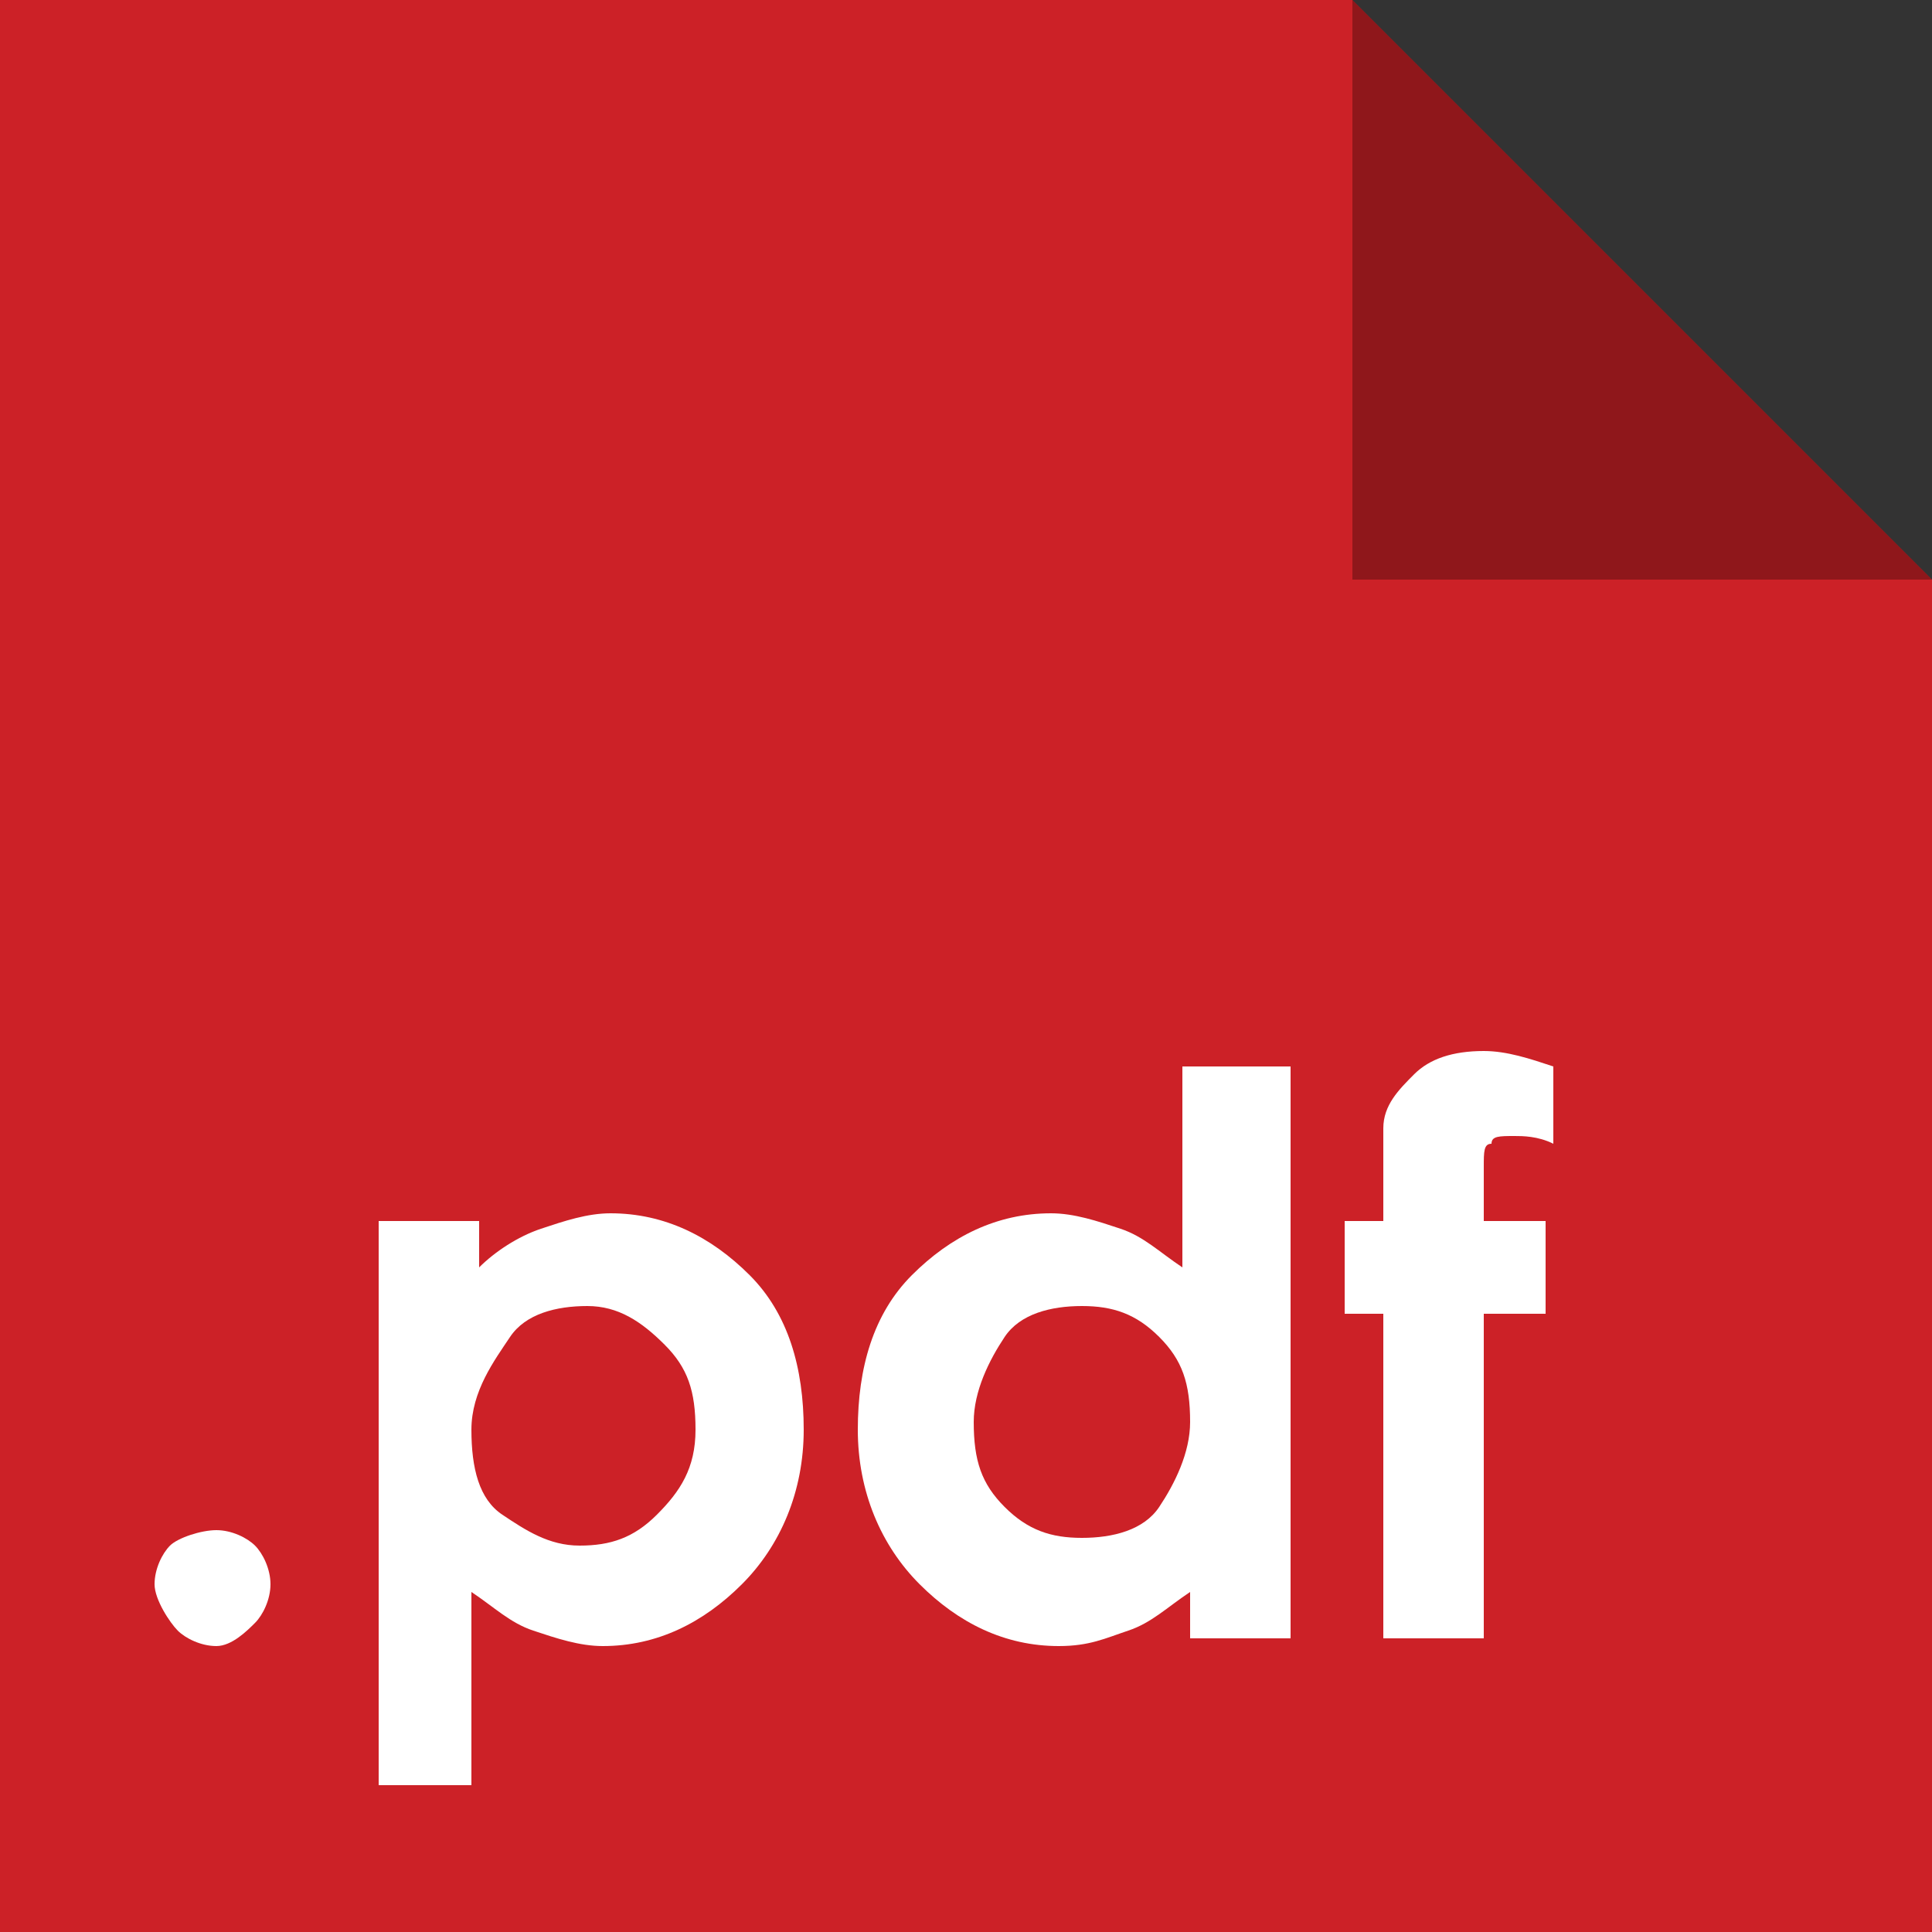
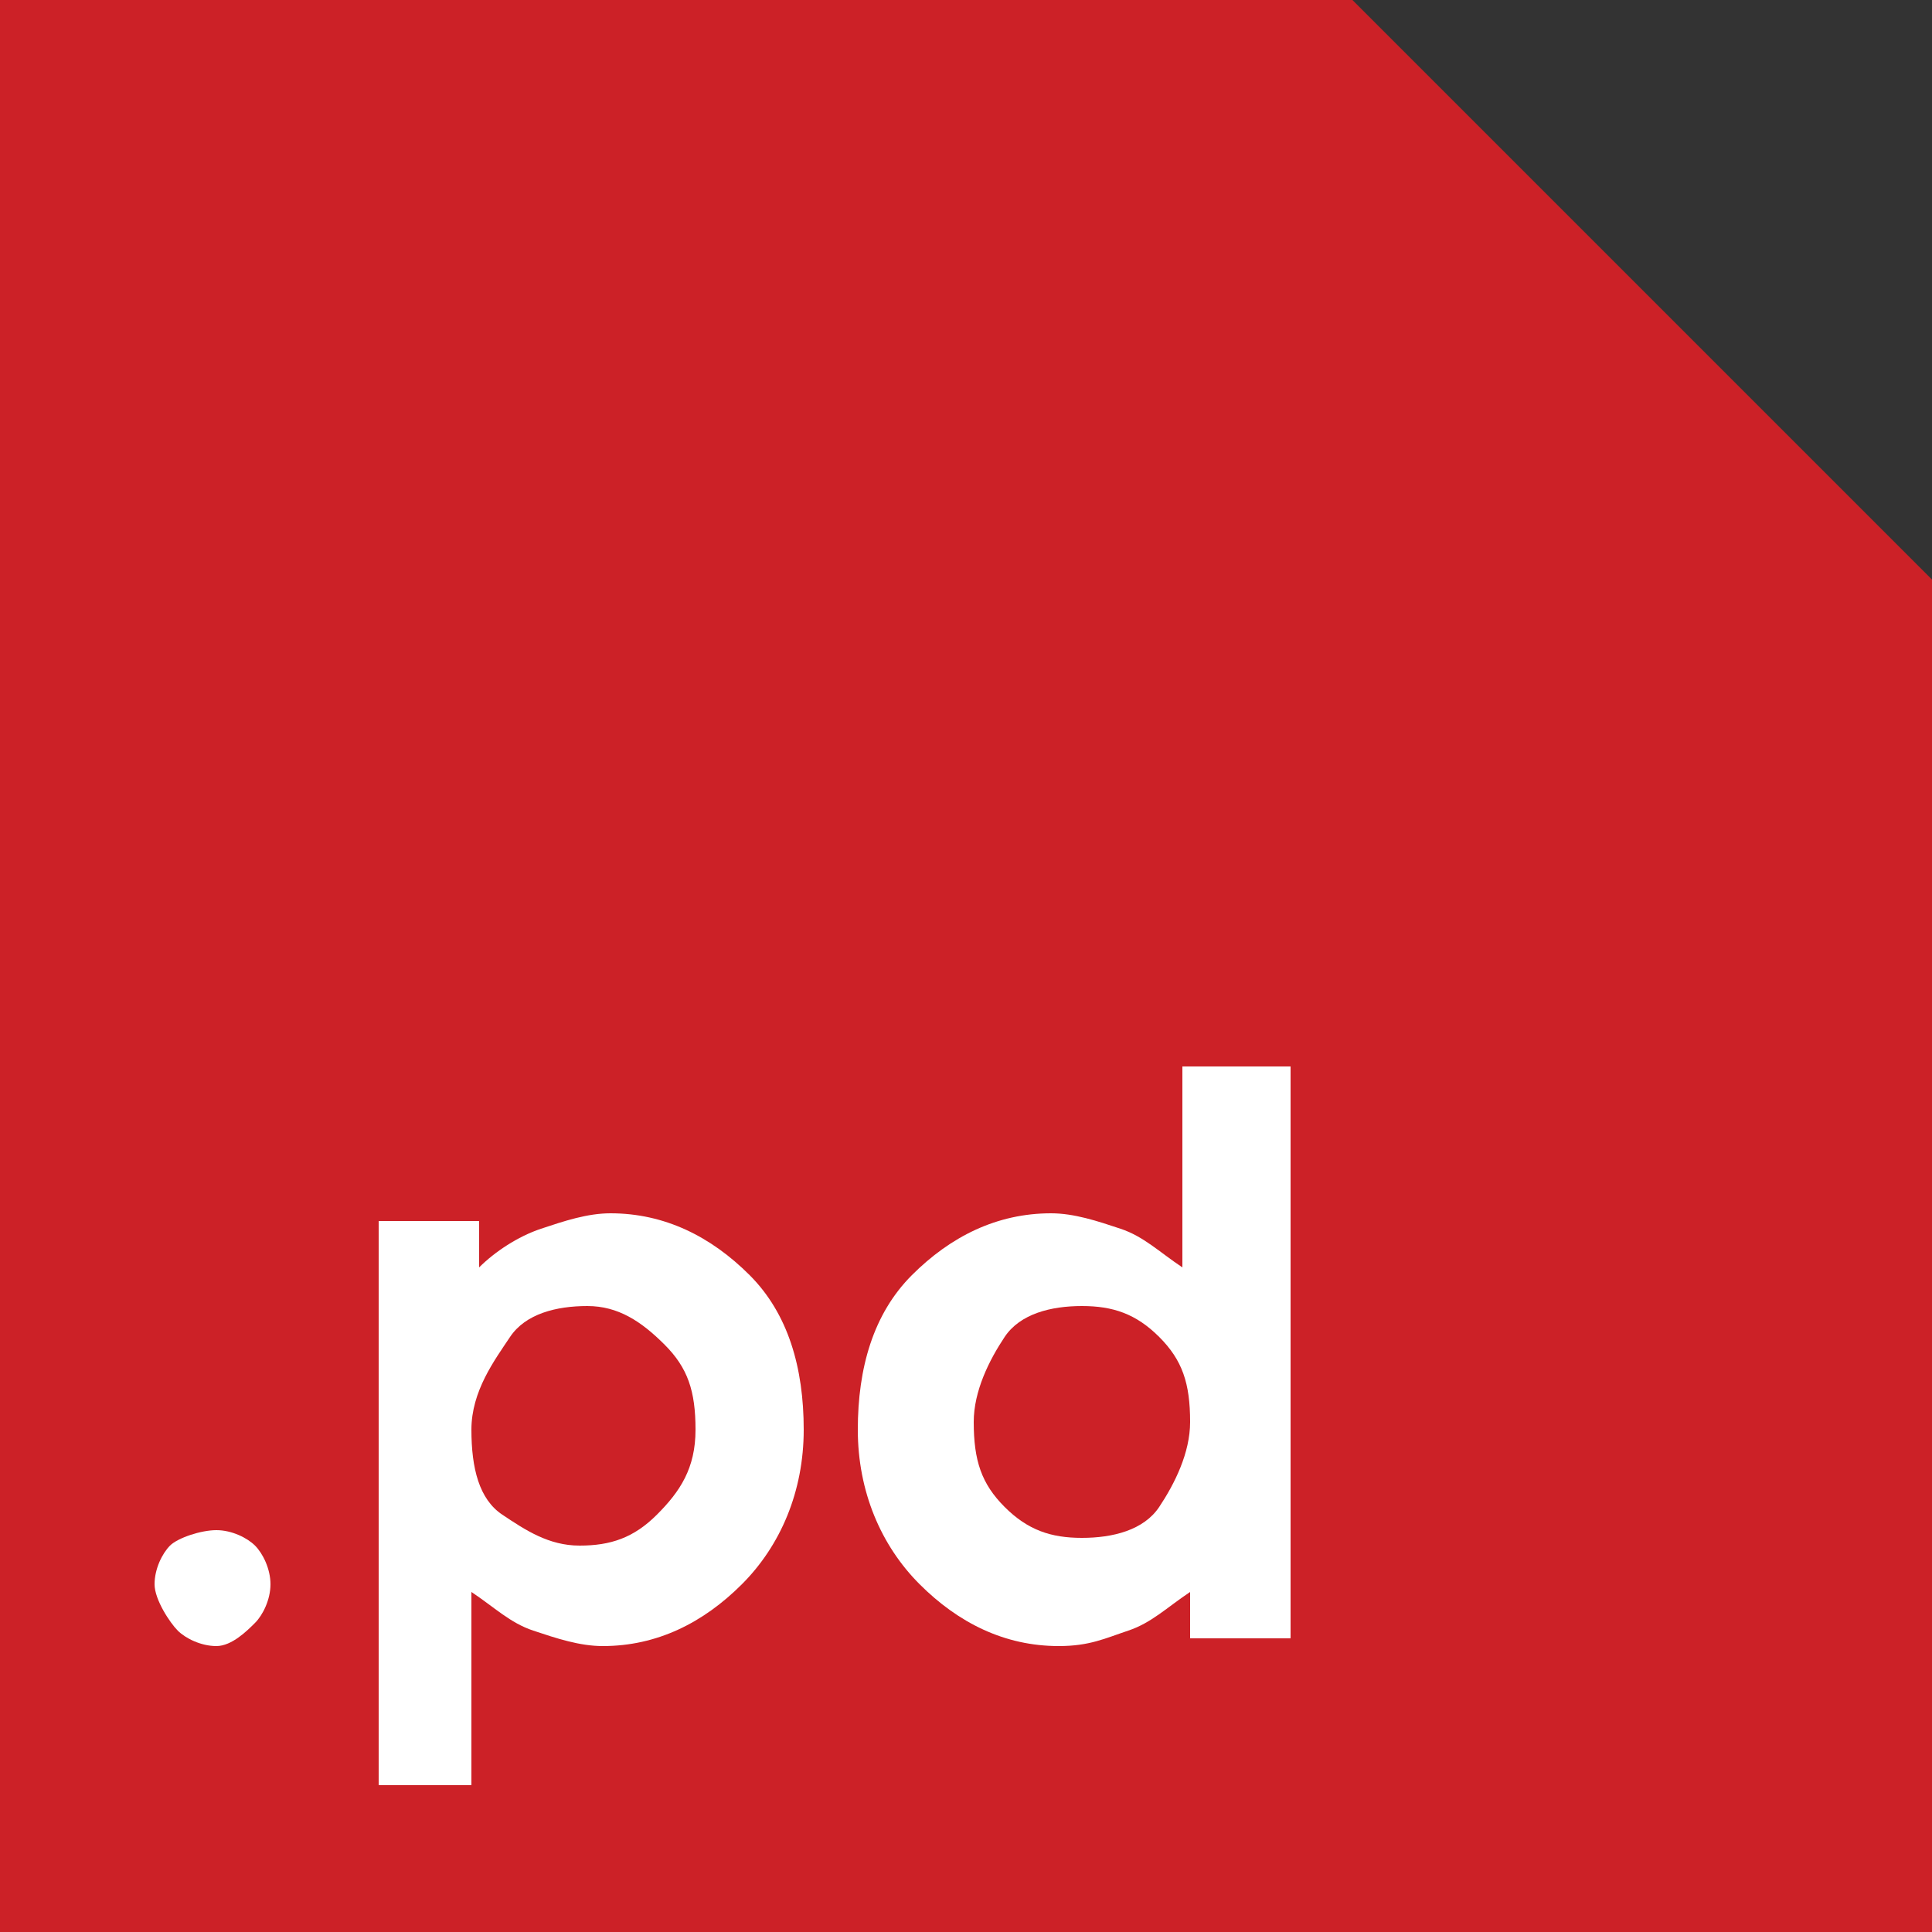
<svg xmlns="http://www.w3.org/2000/svg" version="1.1" id="doc" x="0px" y="0px" viewBox="0 0 25 25" style="enable-background:new 0 0 25 25;" xml:space="preserve">
  <rect x="0" y="0" width="25" height="25" fill="#333333" stroke="none" />
  <style type="text/css">
	.st0{fill:#CC2127;}
	.st1{opacity:0.3;}
	.st2{fill:#FFFFFF;}
</style>
  <polygon class="st0" points="25,25 0,25 0,0 17.5,0 25,7.5 " />
-   <polygon class="st1" points="25,7.5 17.5,7.5 17.5,0 " />
  <g>
    <path class="st2" d="M2.8,19.8c0.2,0,0.4,0.1,0.5,0.2s0.2,0.3,0.2,0.5s-0.1,0.4-0.2,0.5S3,21.3,2.8,21.3s-0.4-0.1-0.5-0.2   S2,20.7,2,20.5s0.1-0.4,0.2-0.5S2.6,19.8,2.8,19.8z" />
    <path class="st2" d="M6.2,15.8v0.6C6.4,16.2,6.7,16,7,15.9s0.6-0.2,0.9-0.2c0.7,0,1.3,0.3,1.8,0.8s0.7,1.2,0.7,2   c0,0.8-0.3,1.5-0.8,2s-1.1,0.8-1.8,0.8c-0.3,0-0.6-0.1-0.9-0.2s-0.5-0.3-0.8-0.5v2.5H4.9v-7.3H6.2z M7.6,16.9c-0.4,0-0.8,0.1-1,0.4   S6.1,18,6.1,18.5c0,0.5,0.1,0.9,0.4,1.1s0.6,0.4,1,0.4c0.4,0,0.7-0.1,1-0.4S9,19,9,18.5c0-0.5-0.1-0.8-0.4-1.1S8,16.9,7.6,16.9z" />
    <path class="st2" d="M15.4,13.8h1.3v7.4h-1.3v-0.6c-0.3,0.2-0.5,0.4-0.8,0.5s-0.5,0.2-0.9,0.2c-0.7,0-1.3-0.3-1.8-0.8   c-0.5-0.5-0.8-1.2-0.8-2c0-0.8,0.2-1.5,0.7-2s1.1-0.8,1.8-0.8c0.3,0,0.6,0.1,0.9,0.2c0.3,0.1,0.5,0.3,0.8,0.5V13.8z M14,16.9   c-0.4,0-0.8,0.1-1,0.4s-0.4,0.7-0.4,1.1c0,0.5,0.1,0.8,0.4,1.1s0.6,0.4,1,0.4c0.4,0,0.8-0.1,1-0.4s0.4-0.7,0.4-1.1   c0-0.5-0.1-0.8-0.4-1.1S14.4,16.9,14,16.9z" />
-     <path class="st2" d="M17.4,15.8h0.5c0-0.7,0-1.1,0-1.2c0-0.3,0.2-0.5,0.4-0.7s0.5-0.3,0.9-0.3c0.3,0,0.6,0.1,0.9,0.2v1   c-0.2-0.1-0.4-0.1-0.5-0.1c-0.2,0-0.3,0-0.3,0.1c-0.1,0-0.1,0.1-0.1,0.3l0,0.7h0.8V17h-0.8v4.2h-1.3V17h-0.5V15.8z" />
  </g>
</svg>